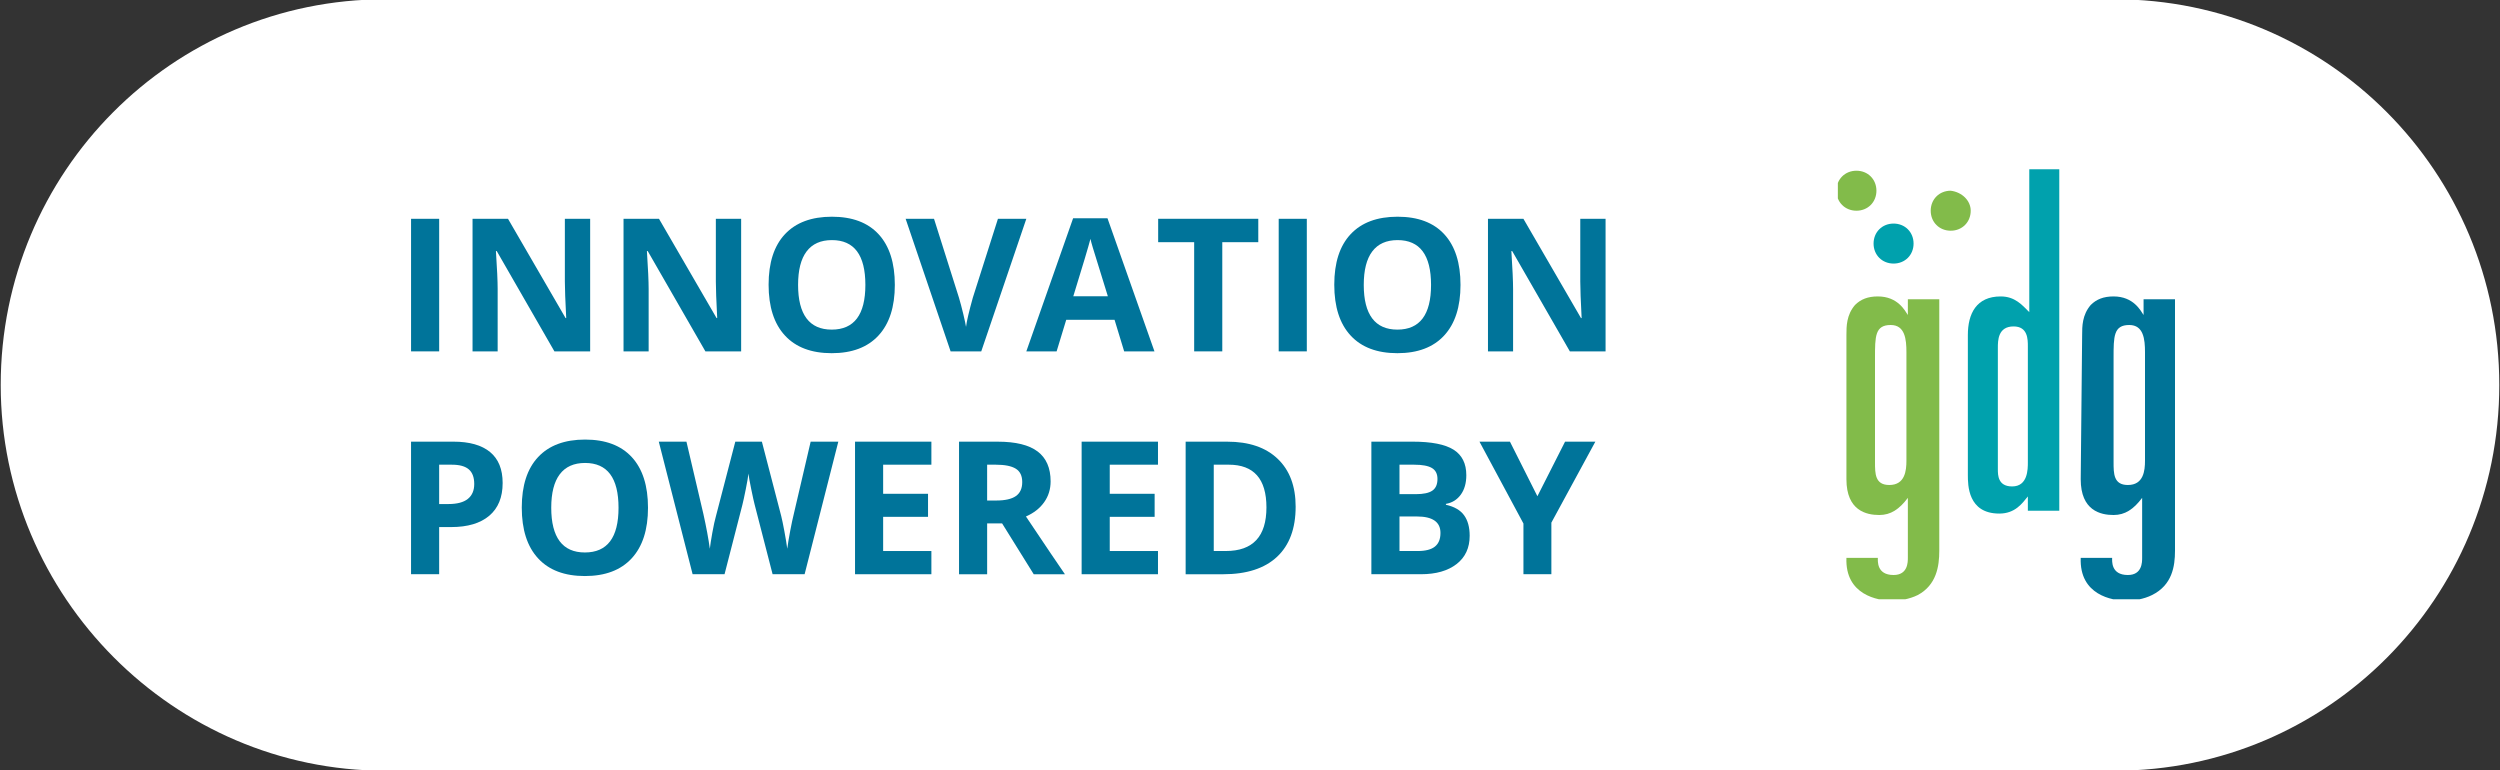
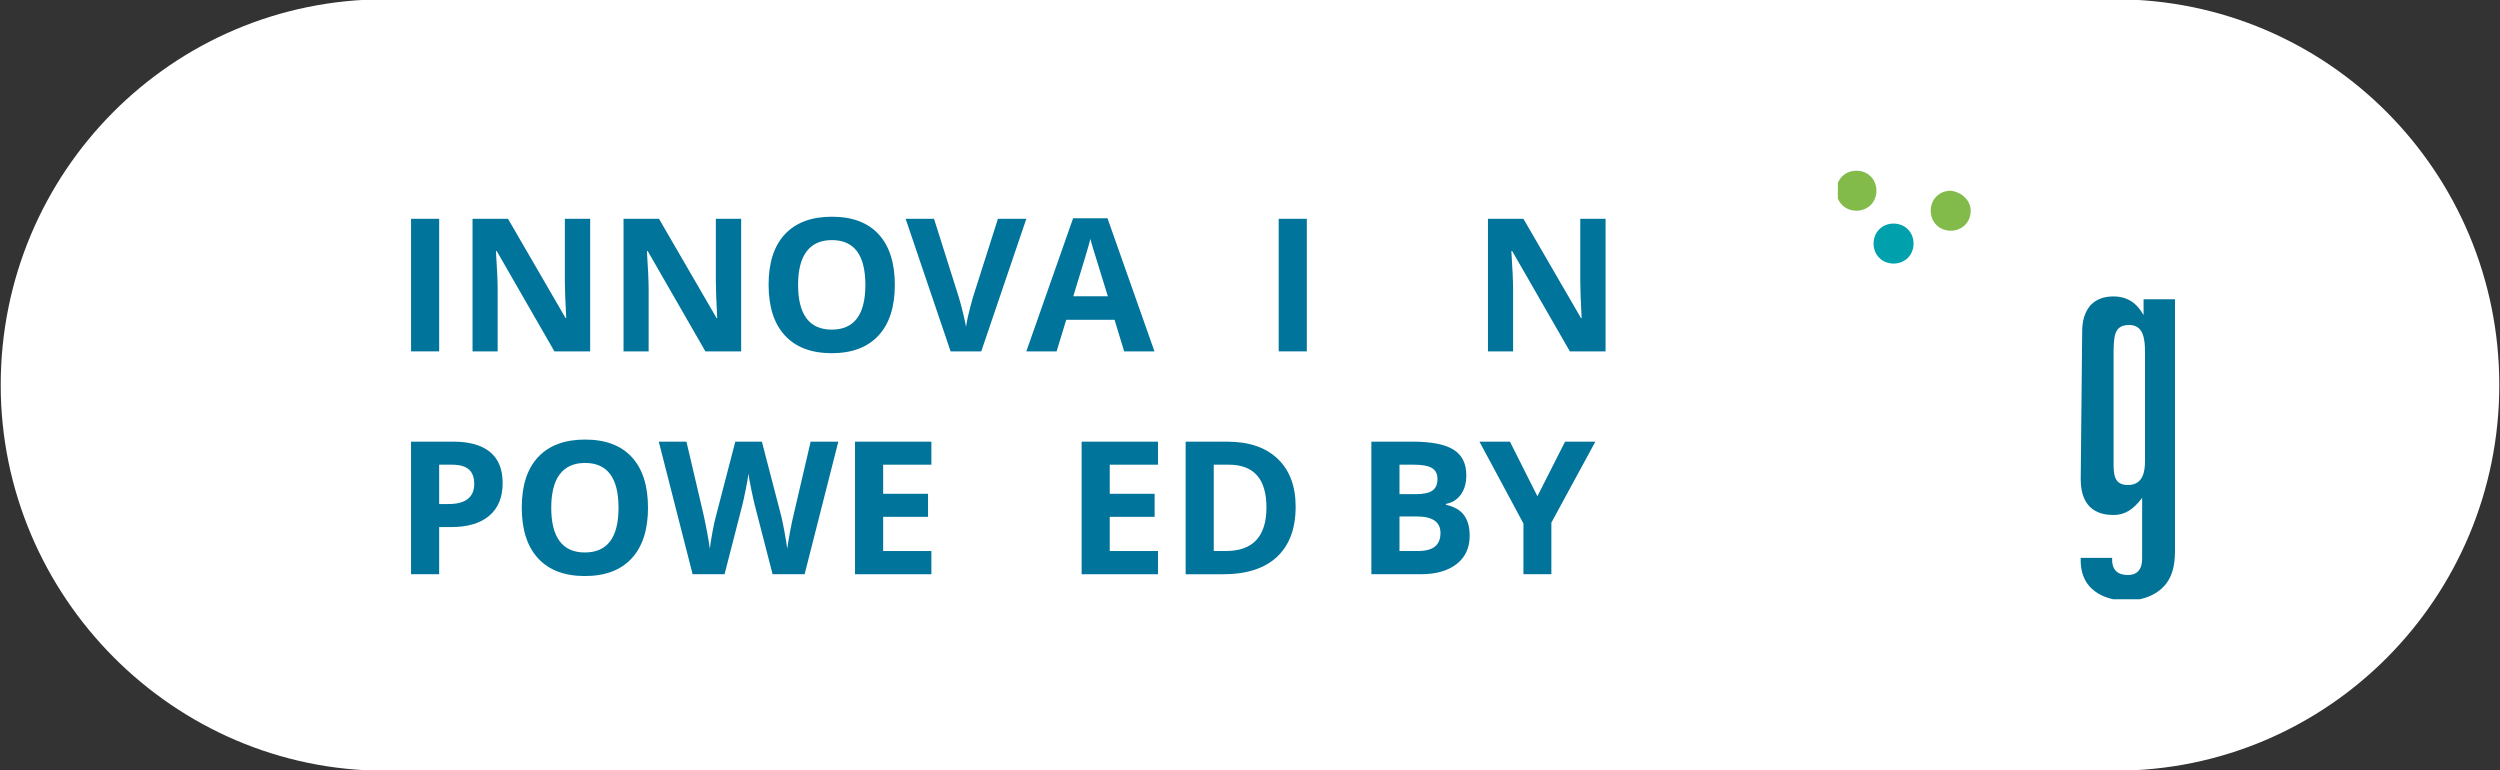
<svg xmlns="http://www.w3.org/2000/svg" xmlns:xlink="http://www.w3.org/1999/xlink" version="1.1" id="Calque_1" x="0px" y="0px" width="175px" height="53.9px" viewBox="0 0 175 53.9" style="enable-background:new 0 0 175 53.9;" xml:space="preserve">
  <rect x="0" y="0" width="175" height="53.9" fill="#333333" stroke="none" />
  <style type="text/css">
	.st0{fill:#FFFFFF;}
	.st1{clip-path:url(#SVGID_00000036946706763880454200000011920117968490394809_);fill:#82BB4A;}
	.st2{clip-path:url(#SVGID_00000070821867547577742170000008665741719115965601_);fill:#82BB4A;}
	.st3{clip-path:url(#SVGID_00000027601472603628091130000018105190241638855850_);fill:#00A1AD;}
	.st4{clip-path:url(#SVGID_00000019653501543017084010000009367165431726098618_);fill:#82BB4A;}
	.st5{clip-path:url(#SVGID_00000131349856446316500220000003406066795167987857_);fill:#00A1AD;}
	.st6{clip-path:url(#SVGID_00000025445214170941252410000015208541982275890575_);fill:#007397;}
	.st7{fill:none;}
	.st8{enable-background:new    ;}
	.st9{fill:#00749A;}
</style>
  <g>
    <path class="st0" d="M0.05,26.95L0.05,26.95c0-14.9,12-27,26.9-27H148.05c14.9,0,26.9,12.1,26.9,27l0,0   c0,14.9-12,27-26.9,27H26.95C12.15,53.95,0.05,41.75,0.05,26.95z" />
    <g>
      <g>
        <g>
          <g>
            <g>
              <g>
                <defs>
                  <rect id="SVGID_1_" x="128.65" y="11.85" width="23.8" height="30.1" />
                </defs>
                <clipPath id="SVGID_00000085940458984709733030000001655346552125327279_">
                  <use xlink:href="#SVGID_1_" style="overflow:visible;" />
                </clipPath>
                <path style="clip-path:url(#SVGID_00000085940458984709733030000001655346552125327279_);fill:#82BB4A;" d="M137.95,14.75         c0,0.8-0.6,1.4-1.4,1.4c-0.8,0-1.4-0.6-1.4-1.4c0-0.8,0.6-1.4,1.4-1.4         C137.35,13.45,137.95,14.05,137.95,14.75" />
              </g>
            </g>
          </g>
        </g>
        <g>
          <g>
            <g>
              <g>
                <defs>
                  <rect id="SVGID_00000106854081363173503380000012895846932932864412_" x="128.65" y="11.85" width="23.8" height="30.1" />
                </defs>
                <clipPath id="SVGID_00000013184722995437068520000014162490787438841236_">
                  <use xlink:href="#SVGID_00000106854081363173503380000012895846932932864412_" style="overflow:visible;" />
                </clipPath>
                <path style="clip-path:url(#SVGID_00000013184722995437068520000014162490787438841236_);fill:#82BB4A;" d="M131.35,13.35         c0,0.8-0.6,1.4-1.4,1.4s-1.4-0.6-1.4-1.4s0.6-1.4,1.4-1.4S131.35,12.55,131.35,13.35" />
              </g>
            </g>
          </g>
        </g>
        <g>
          <g>
            <g>
              <g>
                <defs>
                  <rect id="SVGID_00000088825822276517662670000002895403907452088968_" x="128.65" y="11.85" width="23.8" height="30.1" />
                </defs>
                <clipPath id="SVGID_00000147939691372248901980000006775987510828229306_">
                  <use xlink:href="#SVGID_00000088825822276517662670000002895403907452088968_" style="overflow:visible;" />
                </clipPath>
                <path style="clip-path:url(#SVGID_00000147939691372248901980000006775987510828229306_);fill:#00A1AD;" d="M133.95,17.05         c0,0.8-0.6,1.4-1.4,1.4s-1.4-0.6-1.4-1.4s0.6-1.4,1.4-1.4S133.95,16.25,133.95,17.05" />
              </g>
            </g>
          </g>
        </g>
        <g>
          <g>
            <g>
              <g>
                <defs>
-                   <rect id="SVGID_00000005267723073311066520000000378746747770342550_" x="128.65" y="11.85" width="23.8" height="30.1" />
-                 </defs>
+                   </defs>
                <clipPath id="SVGID_00000083771068616806593360000002074594523736442513_">
                  <use xlink:href="#SVGID_00000005267723073311066520000000378746747770342550_" style="overflow:visible;" />
                </clipPath>
                <path style="clip-path:url(#SVGID_00000083771068616806593360000002074594523736442513_);fill:#82BB4A;" d="M129.25,23.45         c0-0.6,0-1.4,0.6-2.1c0.4-0.4,0.9-0.6,1.6-0.6c1.4,0,1.9,1,2.1,1.3v-1.1h2.2v17.6         c0,1.1-0.2,2.4-1.5,3.1c-0.6,0.3-1.3,0.4-1.8,0.4c-1,0-3.3-0.4-3.2-3h2.2c0,0.2-0.1,1.2,1.1,1.2c1,0,1-0.9,1-1.2         v-4.2c-0.6,0.8-1.2,1.2-2,1.2c-0.9,0-2.3-0.3-2.3-2.5L129.25,23.45L129.25,23.45z M133.45,24.65         c0-0.9-0.1-1.9-1.1-1.9c-1.1,0-1.1,0.8-1.1,2.3v7.3c0,0.8,0,1.6,1,1.6c1.1,0,1.2-1,1.2-1.7         L133.45,24.65L133.45,24.65z" />
              </g>
            </g>
          </g>
        </g>
        <g>
          <g>
            <g>
              <g>
                <defs>
                  <rect id="SVGID_00000167366781452540978700000006565476833076700064_" x="128.65" y="11.85" width="23.8" height="30.1" />
                </defs>
                <clipPath id="SVGID_00000159433031731339316800000017860625724906783621_">
                  <use xlink:href="#SVGID_00000167366781452540978700000006565476833076700064_" style="overflow:visible;" />
                </clipPath>
-                 <path style="clip-path:url(#SVGID_00000159433031731339316800000017860625724906783621_);fill:#00A1AD;" d="M141.95,11.85         h2.2v23.9h-2.2v-1c-0.4,0.5-0.9,1.2-2,1.2c-2.2,0-2.2-2-2.2-2.7v-9.8c0-1.5,0.6-2.7,2.3-2.7c1,0,1.5,0.6,2,1.1         v-10H141.95z M141.95,24.25c0-0.5,0-1.4-1-1.4c-1.1,0-1.1,1-1.1,1.5v8.5c0,0.4,0,1.2,1,1.2         c1.1,0,1.1-1.2,1.1-1.7V24.25z" />
              </g>
            </g>
          </g>
        </g>
        <g>
          <g>
            <g>
              <g>
                <defs>
                  <rect id="SVGID_00000170986729084283130630000000308579298107926915_" x="128.65" y="11.85" width="23.8" height="30.1" />
                </defs>
                <clipPath id="SVGID_00000121996405677173584720000007179217332726702761_">
                  <use xlink:href="#SVGID_00000170986729084283130630000000308579298107926915_" style="overflow:visible;" />
                </clipPath>
                <path style="clip-path:url(#SVGID_00000121996405677173584720000007179217332726702761_);fill:#007397;" d="M145.75,23.45         c0-0.6,0-1.4,0.6-2.1c0.4-0.4,0.9-0.6,1.6-0.6c1.4,0,1.9,1,2.1,1.3v-1.1h2.2v17.6         c0,1.1-0.2,2.4-1.6,3.1c-0.6,0.3-1.3,0.4-1.8,0.4c-1,0-3.3-0.4-3.2-3h2.2c0,0.2-0.1,1.2,1.1,1.2         c1,0,1-0.9,1-1.2v-4.2c-0.6,0.8-1.2,1.2-2,1.2c-0.9,0-2.3-0.3-2.3-2.5L145.75,23.45L145.75,23.45z M150.15,24.65         c0-0.9-0.1-1.9-1.1-1.9c-1.1,0-1.1,0.8-1.1,2.3v7.3c0,0.8,0,1.6,1,1.6c1.1,0,1.2-1,1.2-1.7         L150.15,24.65L150.15,24.65z" />
              </g>
            </g>
          </g>
        </g>
      </g>
      <rect x="27.65" y="14.75" class="st7" width="137.1" height="28.3" />
      <g class="st8">
        <path class="st9" d="M28.774,24.596v-9.28h1.968V24.596H28.774z" />
        <path class="st9" d="M41.31,24.596h-2.501l-4.037-7.021h-0.057c0.081,1.24,0.121,2.124,0.121,2.653     V24.596h-1.758v-9.28h2.482l4.031,6.95h0.044c-0.063-1.205-0.095-2.059-0.095-2.558v-4.393h1.771     V24.596z" />
        <path class="st9" d="M51.879,24.596h-2.501l-4.037-7.021h-0.057c0.081,1.24,0.121,2.124,0.121,2.653     V24.596h-1.758v-9.28h2.482l4.031,6.95h0.044c-0.063-1.205-0.095-2.059-0.095-2.558v-4.393h1.771     V24.596z" />
        <path class="st9" d="M62.638,19.944c0,1.535-0.381,2.717-1.143,3.541     c-0.762,0.826-1.854,1.238-3.275,1.238s-2.514-0.412-3.275-1.238     c-0.762-0.824-1.143-2.01-1.143-3.555c0-1.544,0.382-2.724,1.146-3.538     c0.764-0.814,1.858-1.222,3.285-1.222s2.517,0.41,3.272,1.23     C62.261,17.222,62.638,18.403,62.638,19.944z M55.866,19.944c0,1.036,0.197,1.817,0.59,2.342     s0.982,0.787,1.765,0.787c1.57,0,2.355-1.043,2.355-3.129c0-2.091-0.781-3.137-2.342-3.137     c-0.783,0-1.373,0.264-1.771,0.791C56.064,18.124,55.866,18.907,55.866,19.944z" />
        <path class="st9" d="M69.856,15.316h1.987L68.688,24.596h-2.146l-3.148-9.28h1.987l1.746,5.522     c0.097,0.326,0.198,0.706,0.302,1.14c0.104,0.434,0.168,0.735,0.193,0.904     c0.046-0.39,0.205-1.07,0.476-2.044L69.856,15.316z" />
        <path class="st9" d="M78.692,24.596l-0.673-2.209h-3.383L73.963,24.596h-2.12l3.275-9.318h2.406     l3.288,9.318H78.692z M77.549,20.737c-0.622-2.002-0.972-3.134-1.05-3.396     c-0.079-0.262-0.135-0.469-0.168-0.621c-0.14,0.541-0.54,1.881-1.2,4.018H77.549z" />
-         <path class="st9" d="M85.56,24.596h-1.968v-7.643h-2.52v-1.638h7.008v1.638h-2.52V24.596z" />
        <path class="st9" d="M89.509,24.596v-9.28h1.968V24.596H89.509z" />
-         <path class="st9" d="M102.235,19.944c0,1.535-0.381,2.717-1.143,3.541     c-0.762,0.826-1.854,1.238-3.275,1.238s-2.514-0.412-3.275-1.238     c-0.762-0.824-1.143-2.01-1.143-3.555c0-1.544,0.382-2.724,1.146-3.538     c0.764-0.814,1.858-1.222,3.284-1.222c1.427,0,2.518,0.41,3.272,1.23     C101.858,17.222,102.235,18.403,102.235,19.944z M95.463,19.944c0,1.036,0.196,1.817,0.59,2.342     s0.982,0.787,1.765,0.787c1.57,0,2.355-1.043,2.355-3.129c0-2.091-0.781-3.137-2.343-3.137     c-0.782,0-1.373,0.264-1.771,0.791C95.661,18.124,95.463,18.907,95.463,19.944z" />
        <path class="st9" d="M112.391,24.596h-2.501l-4.037-7.021h-0.057c0.08,1.24,0.12,2.124,0.12,2.653     V24.596h-1.758v-9.28h2.481l4.031,6.95h0.044c-0.063-1.205-0.095-2.059-0.095-2.558v-4.393h1.771     V24.596z" />
      </g>
      <g class="st8">
        <path class="st9" d="M35.185,33.81c0,0.999-0.312,1.763-0.937,2.292     c-0.624,0.528-1.512,0.793-2.663,0.793H30.741v3.301h-1.968v-9.28h2.964     c1.125,0,1.981,0.242,2.568,0.727C34.892,32.127,35.185,32.849,35.185,33.81z M30.741,35.283h0.647     c0.605,0,1.058-0.119,1.358-0.358s0.451-0.588,0.451-1.045c0-0.461-0.126-0.802-0.377-1.021     c-0.252-0.22-0.646-0.33-1.184-0.33H30.741V35.283z" />
        <path class="st9" d="M45.36,35.544c0,1.535-0.381,2.717-1.143,3.541     c-0.762,0.826-1.854,1.238-3.275,1.238s-2.514-0.412-3.275-1.238     c-0.762-0.824-1.143-2.01-1.143-3.555c0-1.544,0.382-2.724,1.146-3.538     c0.764-0.814,1.858-1.222,3.285-1.222s2.517,0.41,3.272,1.23     C44.983,32.822,45.36,34.003,45.36,35.544z M38.587,35.544c0,1.036,0.197,1.817,0.59,2.342     s0.982,0.787,1.765,0.787c1.57,0,2.355-1.043,2.355-3.129c0-2.091-0.781-3.137-2.342-3.137     c-0.783,0-1.373,0.264-1.771,0.791C38.786,33.724,38.587,34.507,38.587,35.544z" />
        <path class="st9" d="M56.323,40.196h-2.241l-1.257-4.875c-0.046-0.174-0.126-0.532-0.238-1.076     c-0.112-0.544-0.177-0.908-0.194-1.095c-0.025,0.229-0.089,0.596-0.19,1.102     s-0.18,0.866-0.235,1.082l-1.25,4.862H48.483l-2.368-9.28h1.936l1.187,5.065     c0.208,0.936,0.357,1.746,0.451,2.432c0.025-0.242,0.084-0.615,0.174-1.121     c0.091-0.506,0.177-0.898,0.257-1.178l1.352-5.198h1.86l1.352,5.198     c0.059,0.233,0.133,0.589,0.222,1.066c0.089,0.479,0.157,0.889,0.203,1.232     c0.042-0.33,0.11-0.742,0.203-1.235s0.178-0.892,0.254-1.196l1.181-5.065h1.936L56.323,40.196z" />
        <path class="st9" d="M65.197,40.196h-5.345v-9.28h5.345v1.612h-3.377v2.037h3.142v1.613h-3.142v2.393     h3.377V40.196z" />
-         <path class="st9" d="M69.1,36.636v3.561h-1.968v-9.28h2.704c1.261,0,2.194,0.229,2.799,0.688     s0.908,1.156,0.908,2.092c0,0.546-0.15,1.031-0.451,1.457c-0.3,0.425-0.726,0.758-1.276,1     c1.396,2.086,2.306,3.434,2.729,4.043h-2.184l-2.215-3.561H69.1z M69.1,35.036h0.635     c0.622,0,1.081-0.104,1.377-0.312s0.444-0.533,0.444-0.978c0-0.44-0.151-0.753-0.454-0.939     c-0.303-0.187-0.771-0.279-1.406-0.279h-0.597V35.036z" />
        <path class="st9" d="M81.059,40.196h-5.345v-9.28h5.345v1.612h-3.377v2.037h3.142v1.613h-3.142v2.393     h3.377V40.196z" />
        <path class="st9" d="M90.695,35.468c0,1.527-0.435,2.697-1.304,3.51     c-0.87,0.812-2.126,1.219-3.768,1.219h-2.628v-9.28h2.914c1.515,0,2.691,0.399,3.529,1.2     C90.276,32.915,90.695,34.032,90.695,35.468z M88.651,35.518c0-1.994-0.88-2.99-2.641-2.99     h-1.047v6.043h0.844C87.703,38.571,88.651,37.554,88.651,35.518z" />
        <path class="st9" d="M95.996,30.916h2.888c1.316,0,2.271,0.188,2.866,0.562     c0.595,0.375,0.892,0.971,0.892,1.787c0,0.555-0.13,1.01-0.39,1.365     c-0.261,0.355-0.606,0.568-1.038,0.641v0.063c0.588,0.131,1.013,0.377,1.272,0.736     c0.261,0.359,0.391,0.838,0.391,1.435c0,0.847-0.306,1.507-0.917,1.98     c-0.612,0.474-1.442,0.711-2.492,0.711H95.996V30.916z M97.964,34.591h1.143     c0.533,0,0.919-0.082,1.158-0.247s0.358-0.438,0.358-0.819c0-0.355-0.13-0.61-0.39-0.765     c-0.261-0.154-0.672-0.231-1.235-0.231h-1.034V34.591z M97.964,36.153v2.418h1.282     c0.541,0,0.941-0.104,1.199-0.311c0.259-0.208,0.388-0.525,0.388-0.953     c0-0.77-0.551-1.154-1.65-1.154H97.964z" />
        <path class="st9" d="M107.618,34.737l1.937-3.821h2.12l-3.079,5.669v3.611h-1.955v-3.549l-3.078-5.731     h2.133L107.618,34.737z" />
      </g>
    </g>
  </g>
</svg>